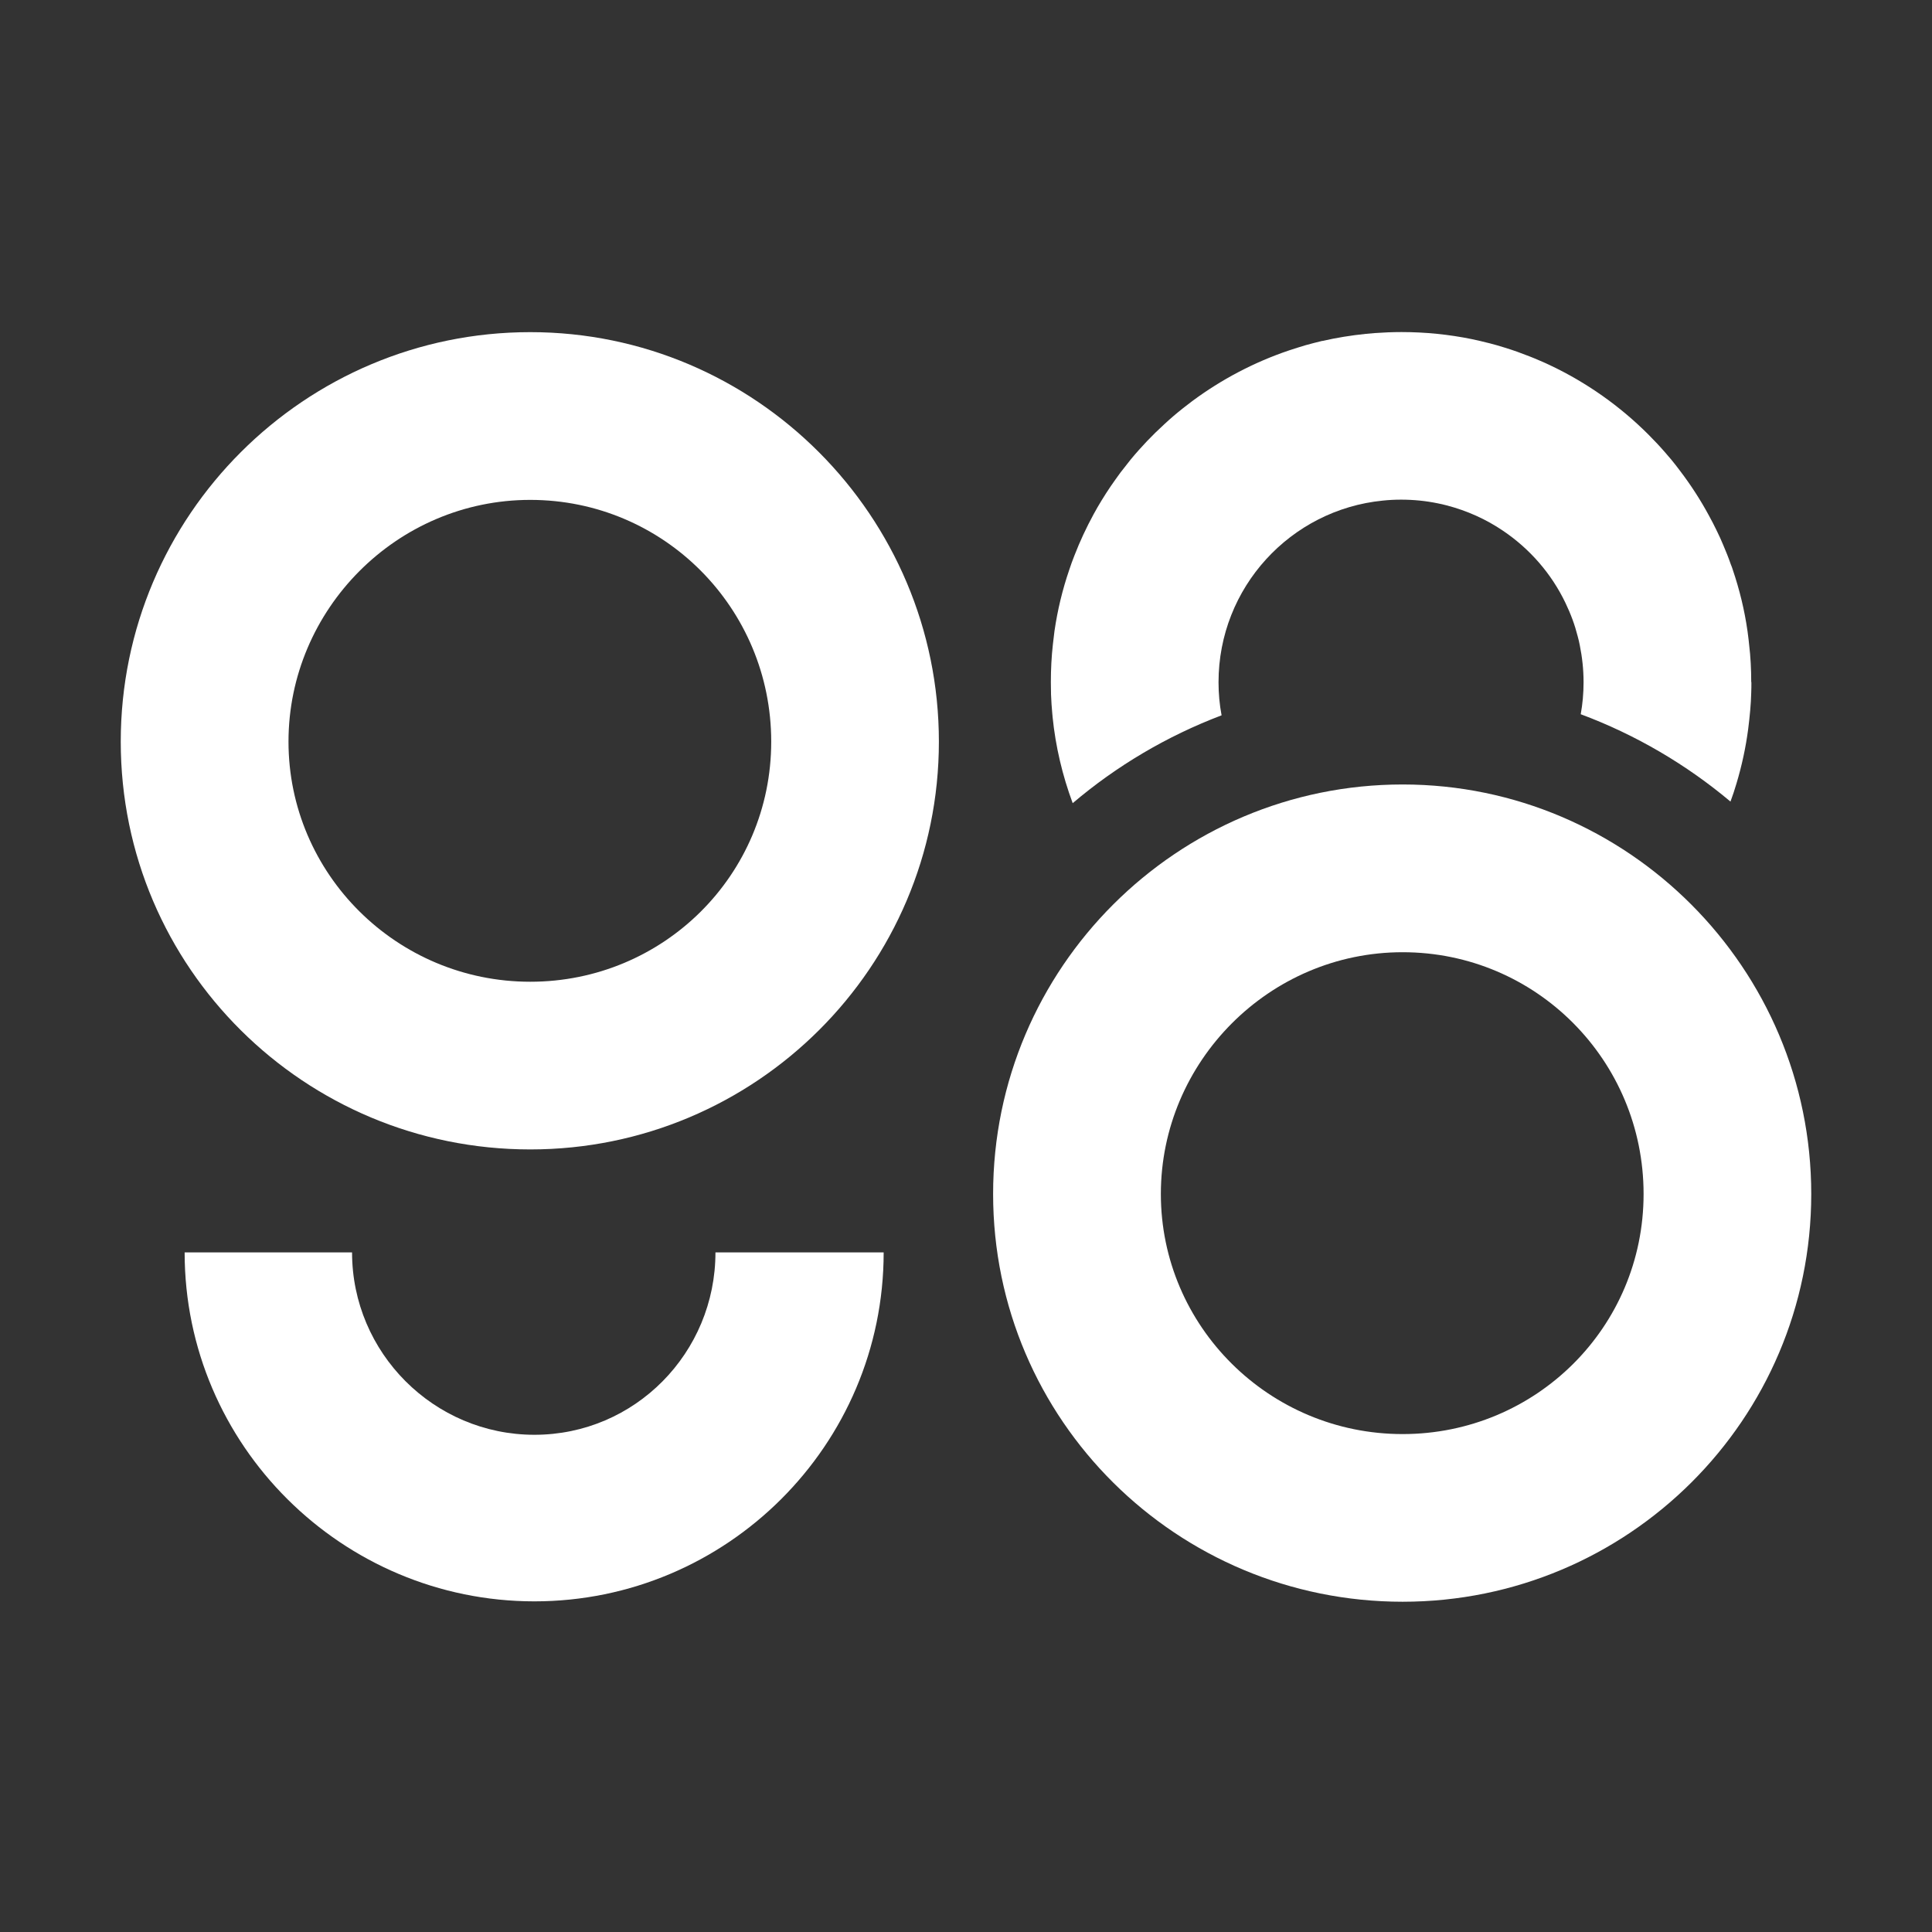
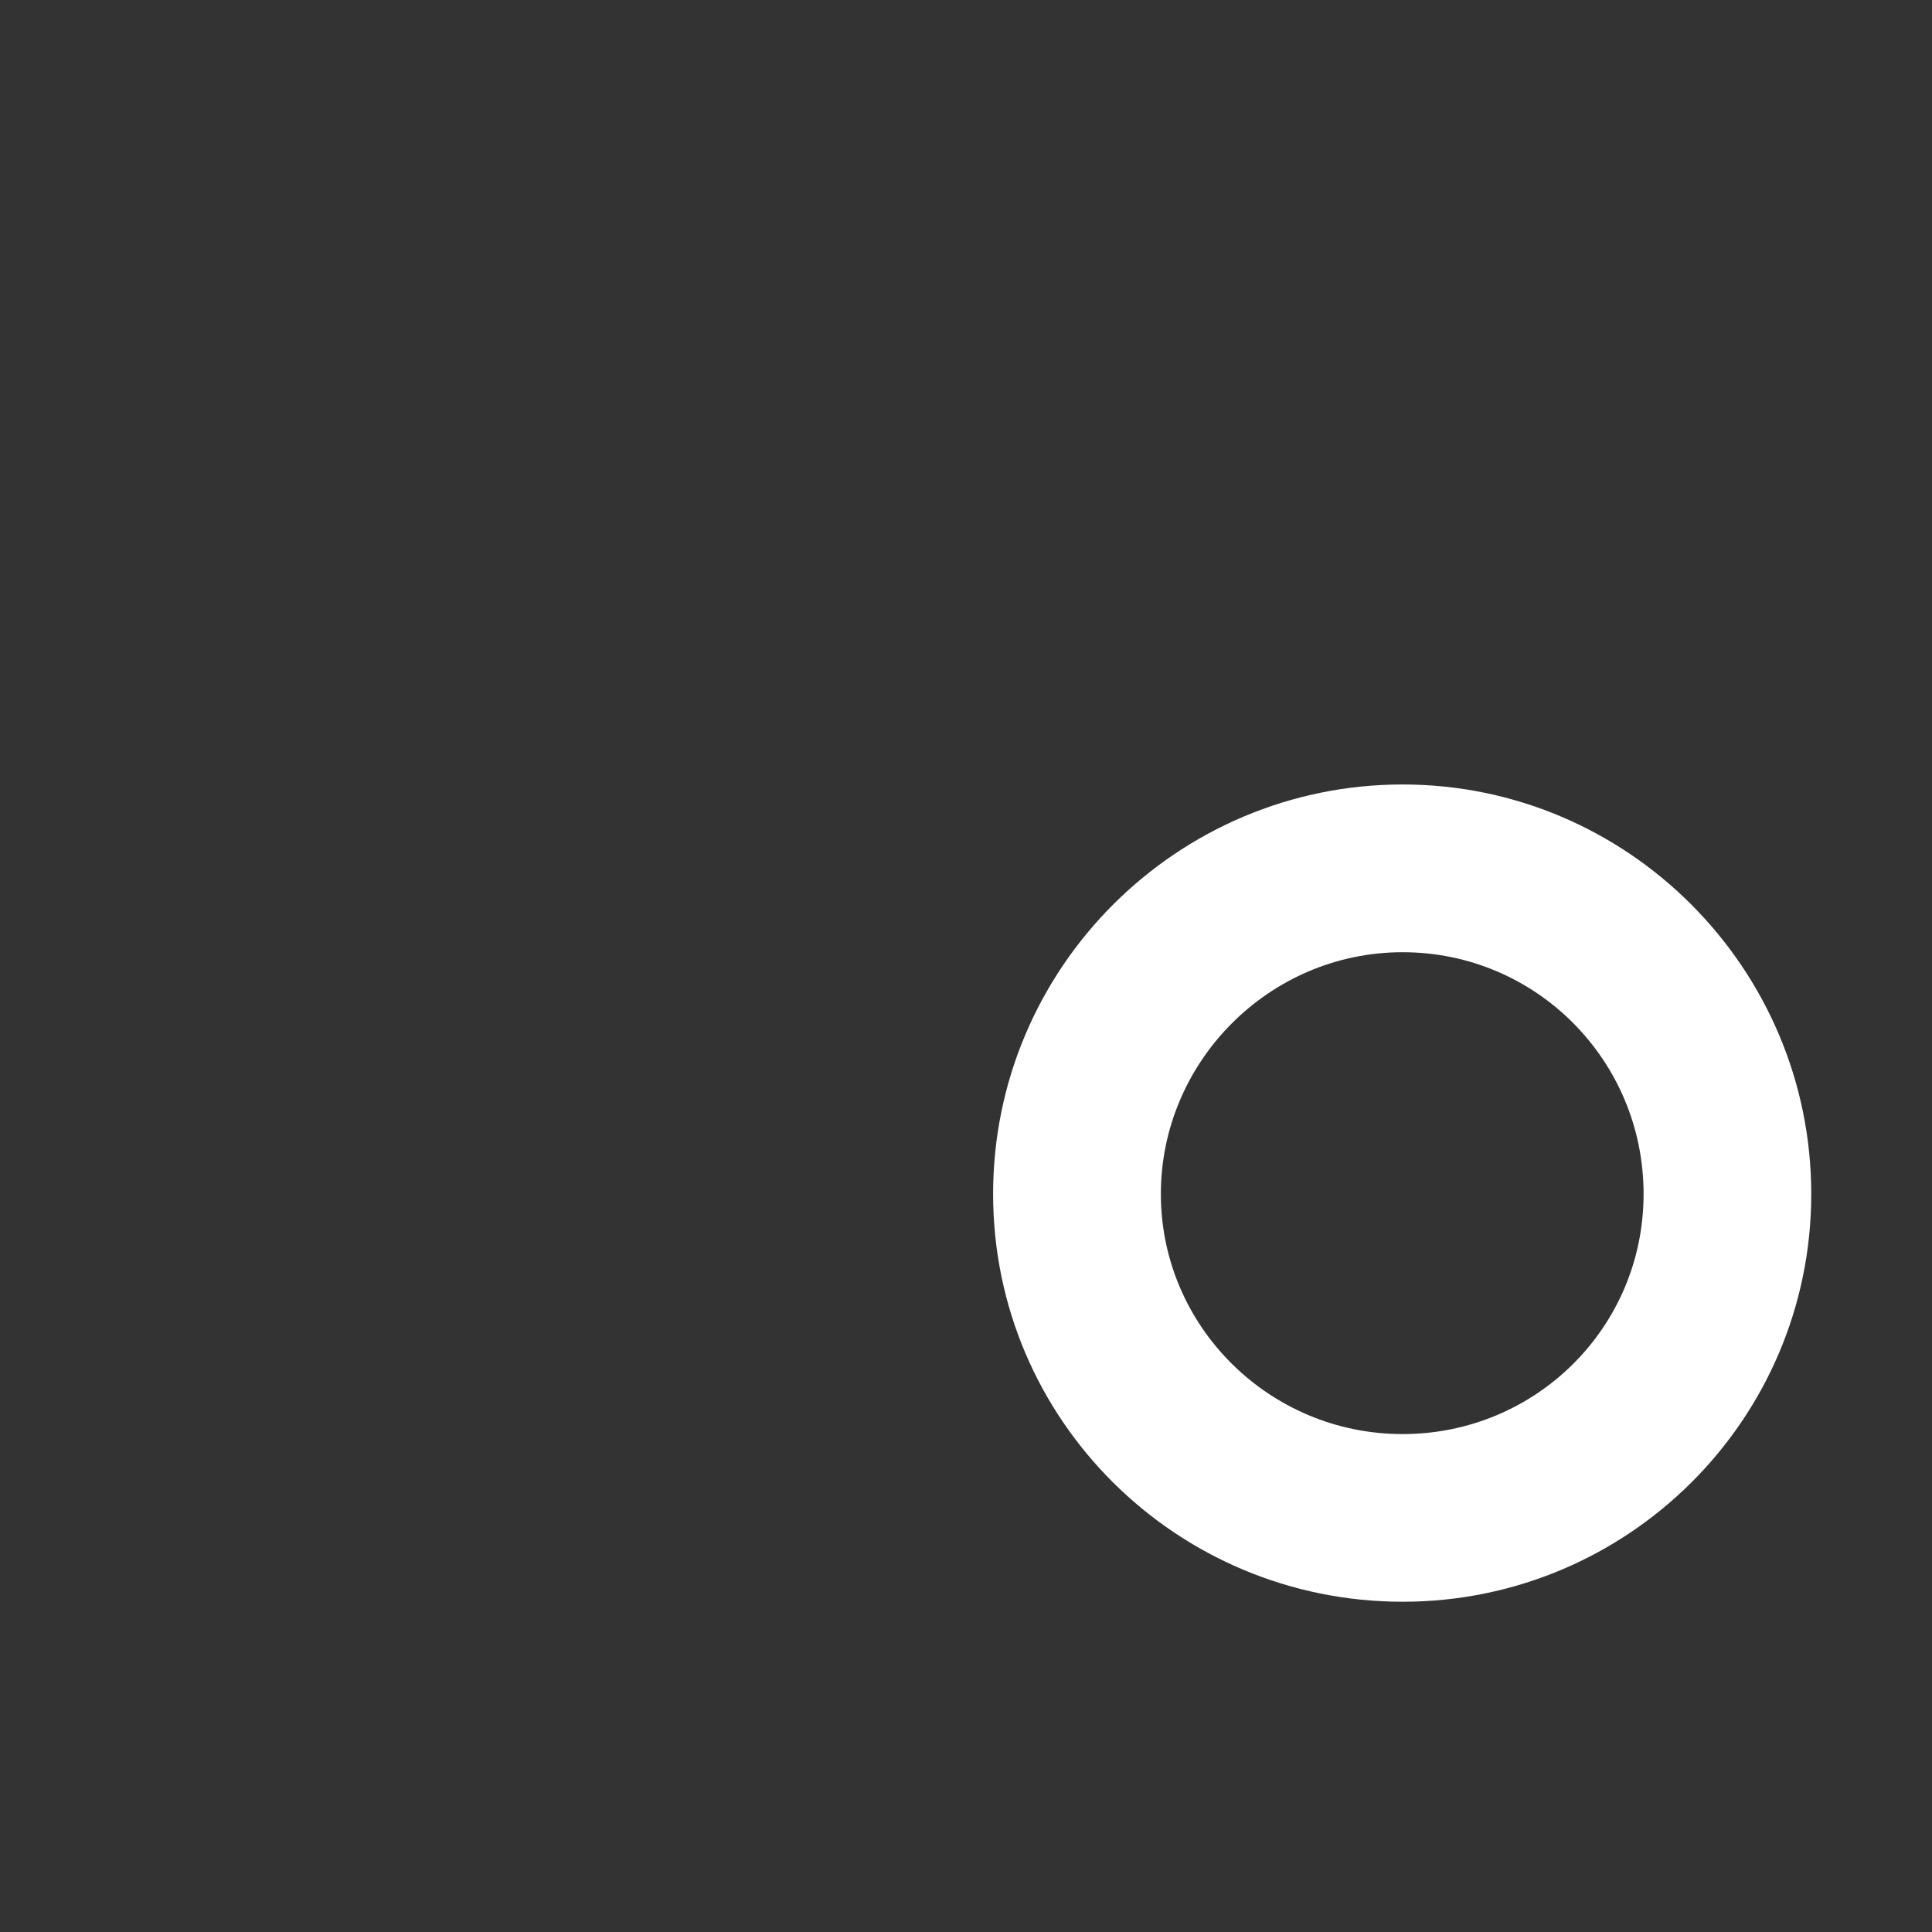
<svg xmlns="http://www.w3.org/2000/svg" width="120" height="120" viewBox="0 0 120 120" fill="none">
  <rect x="0" y="0" width="120" height="120" fill="#333333" stroke="none" />
  <g id="logo">
    <g id="vector">
-       <path d="M108.782 42.371V42.361L108.772 42.371C108.772 41.575 108.733 40.799 108.64 40.028C108.623 39.834 108.598 39.642 108.573 39.447L108.572 39.445C108.566 39.394 108.559 39.343 108.553 39.291C108.549 39.264 108.546 39.236 108.542 39.208C108.357 37.896 108.045 36.627 107.63 35.402C107.596 35.285 107.552 35.168 107.503 35.051C107.361 34.641 107.2 34.24 107.03 33.845C106.908 33.552 106.776 33.255 106.634 32.972C106.634 32.971 106.634 32.97 106.633 32.968C106.632 32.967 106.631 32.966 106.63 32.964C106.628 32.962 106.627 32.96 106.625 32.958C106.623 32.956 106.622 32.953 106.621 32.95C106.621 32.949 106.62 32.948 106.62 32.947C106.62 32.945 106.62 32.944 106.62 32.942C106.473 32.63 106.307 32.323 106.141 32.015C105.614 31.039 105.014 30.117 104.35 29.243C104.175 29.009 103.994 28.775 103.804 28.545L103.625 28.337L103.457 28.14C103.116 27.745 102.755 27.36 102.389 26.994C100.632 25.237 98.572 23.773 96.293 22.694C96.079 22.592 95.854 22.489 95.63 22.396C95.42 22.304 95.21 22.216 94.995 22.133C94.502 21.938 94 21.757 93.492 21.601C93.146 21.489 92.809 21.396 92.463 21.308C92.116 21.22 91.769 21.137 91.418 21.064C90.008 20.776 88.544 20.625 87.05 20.625C86.489 20.625 85.928 20.649 85.382 20.688C85.196 20.703 85.011 20.718 84.83 20.737C83.922 20.83 83.019 20.976 82.141 21.176H82.117C81.775 21.259 81.433 21.347 81.097 21.44C80.75 21.543 80.413 21.65 80.072 21.762C77.886 22.499 75.86 23.573 74.05 24.915C73.891 25.035 73.735 25.157 73.582 25.275L73.581 25.276L73.45 25.378C73.054 25.691 72.679 26.013 72.313 26.354C71.942 26.691 71.585 27.042 71.239 27.404C70.897 27.765 70.561 28.14 70.243 28.526C70.243 28.53 70.241 28.533 70.239 28.534C70.237 28.536 70.234 28.536 70.234 28.536C70.014 28.809 69.809 29.072 69.594 29.351C69.389 29.629 69.184 29.922 68.984 30.209C68.794 30.488 68.614 30.771 68.433 31.064C68.257 31.351 68.086 31.644 67.925 31.942C67.476 32.767 67.076 33.621 66.735 34.504C66.618 34.797 66.51 35.094 66.413 35.392C65.993 36.617 65.685 37.891 65.495 39.199L65.477 39.349C65.449 39.574 65.421 39.795 65.397 40.019C65.31 40.789 65.271 41.57 65.271 42.361V42.371C65.271 42.477 65.273 42.584 65.275 42.692C65.278 42.8 65.28 42.909 65.28 43.02V43.112C65.295 43.527 65.324 43.947 65.363 44.367C65.365 44.388 65.368 44.408 65.37 44.428C65.374 44.464 65.378 44.498 65.378 44.533C65.563 46.367 65.988 48.163 66.627 49.886C69.35 47.573 72.478 45.718 75.875 44.43C75.748 43.766 75.685 43.078 75.685 42.376C75.685 36.49 80.16 31.659 85.889 31.093C86.26 31.054 86.641 31.034 87.021 31.034C87.807 31.034 88.573 31.112 89.305 31.264C89.486 31.298 89.671 31.342 89.852 31.39C91.121 31.718 92.306 32.254 93.356 32.967C95.02 34.089 96.367 35.636 97.235 37.452C97.396 37.788 97.543 38.13 97.67 38.476C97.796 38.818 97.904 39.169 97.996 39.531C98.045 39.711 98.089 39.897 98.123 40.077C98.275 40.824 98.358 41.585 98.358 42.376C98.358 43.054 98.299 43.718 98.182 44.362C101.598 45.636 104.741 47.485 107.483 49.788C107.62 49.422 107.742 49.047 107.854 48.671C108.186 47.568 108.43 46.441 108.581 45.294C108.63 44.908 108.674 44.518 108.708 44.127C108.743 43.757 108.762 43.386 108.772 43.02C108.782 42.795 108.782 42.585 108.782 42.371Z" fill="white" />
-       <path d="M33.194 99.463C45.126 99.463 54.886 89.771 54.886 77.79H44.438C44.438 84.022 39.44 89.117 33.194 89.117C26.947 89.117 21.867 84.022 21.867 77.79H11.468C11.468 89.771 21.262 99.463 33.194 99.463Z" fill="white" />
-       <path fill-rule="evenodd" clip-rule="evenodd" d="M32.935 20.63C18.934 20.63 7.5 32.01 7.5 46.065C7.5 60.12 18.934 71.393 32.935 71.393C46.936 71.393 58.316 60.066 58.316 46.065C58.316 32.064 46.936 20.63 32.935 20.63ZM32.935 60.978C24.639 60.978 17.919 54.273 17.919 46.065C17.919 37.857 24.644 31.049 32.935 31.049C41.226 31.049 47.902 37.774 47.902 46.065C47.902 54.356 41.197 60.978 32.935 60.978Z" fill="white" />
      <path fill-rule="evenodd" clip-rule="evenodd" d="M61.684 74.16C61.684 60.105 73.118 48.725 87.119 48.725C101.12 48.725 112.5 60.159 112.5 74.16C112.5 88.161 101.12 99.487 87.119 99.487C73.118 99.487 61.684 88.214 61.684 74.16ZM72.103 74.16C72.103 82.368 78.823 89.073 87.119 89.073C95.381 89.073 102.086 82.451 102.086 74.16C102.086 65.868 95.41 59.144 87.119 59.144C78.827 59.144 72.103 65.951 72.103 74.16Z" fill="white" />
    </g>
  </g>
</svg>